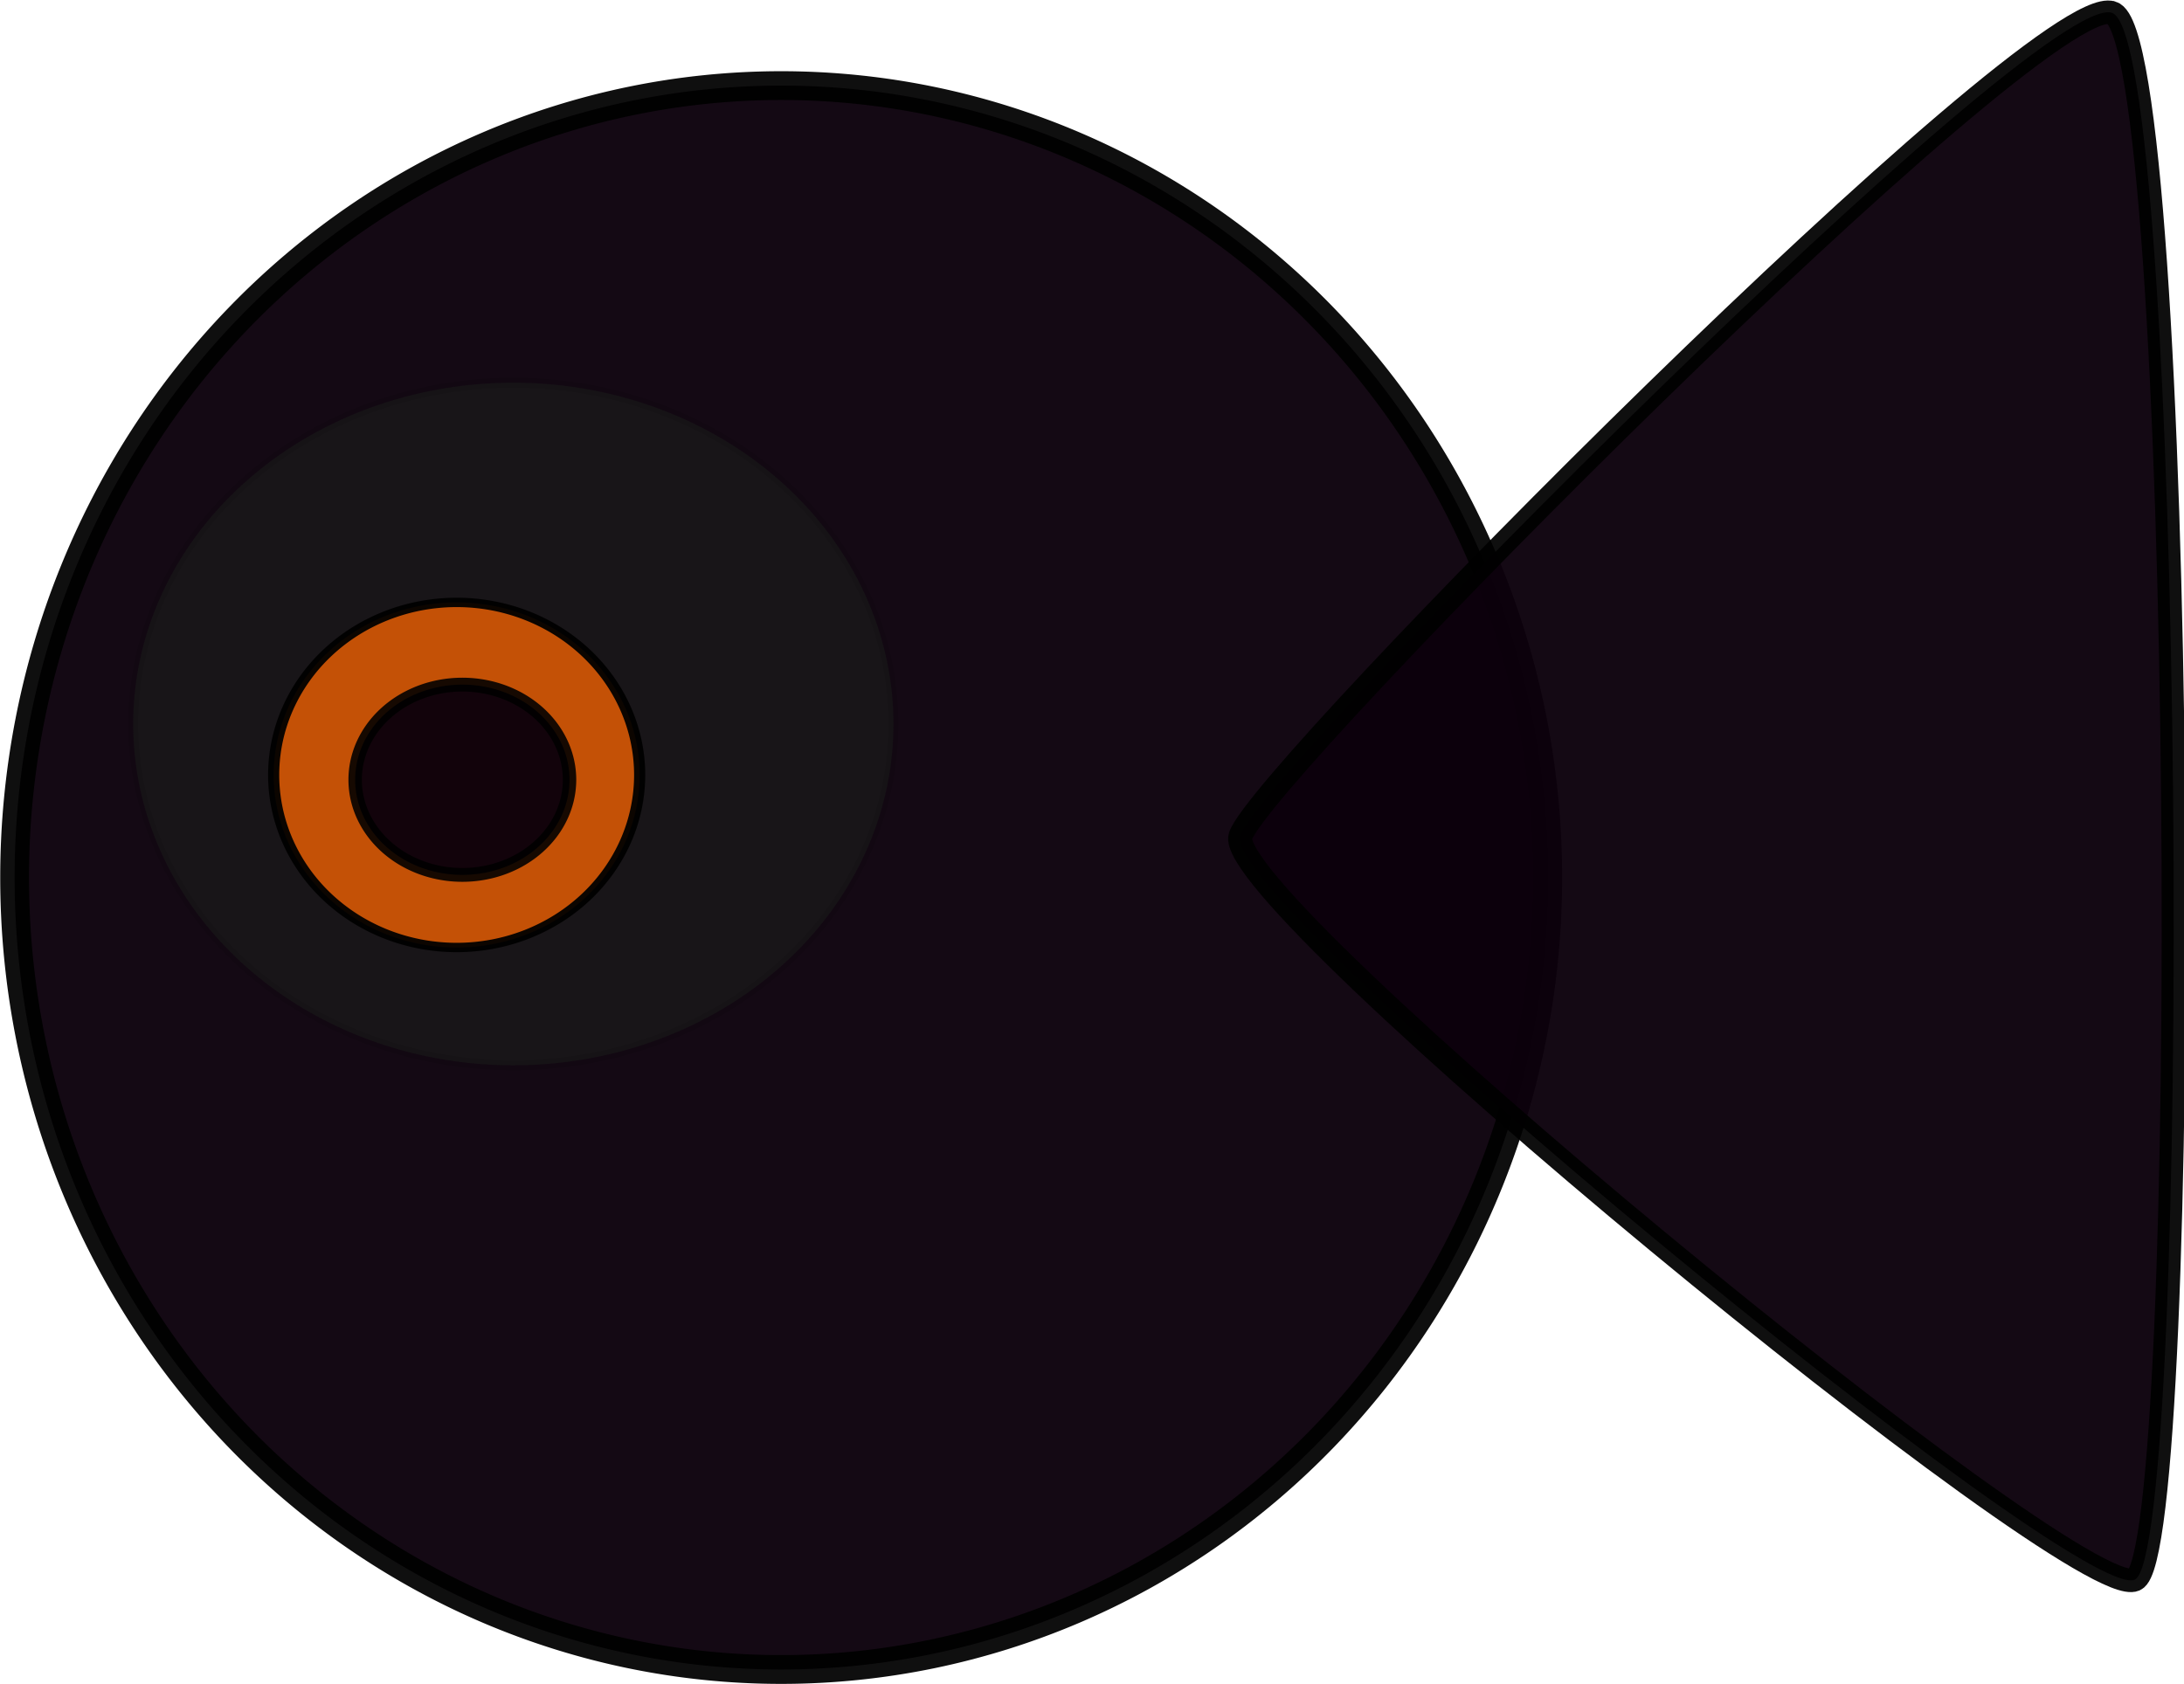
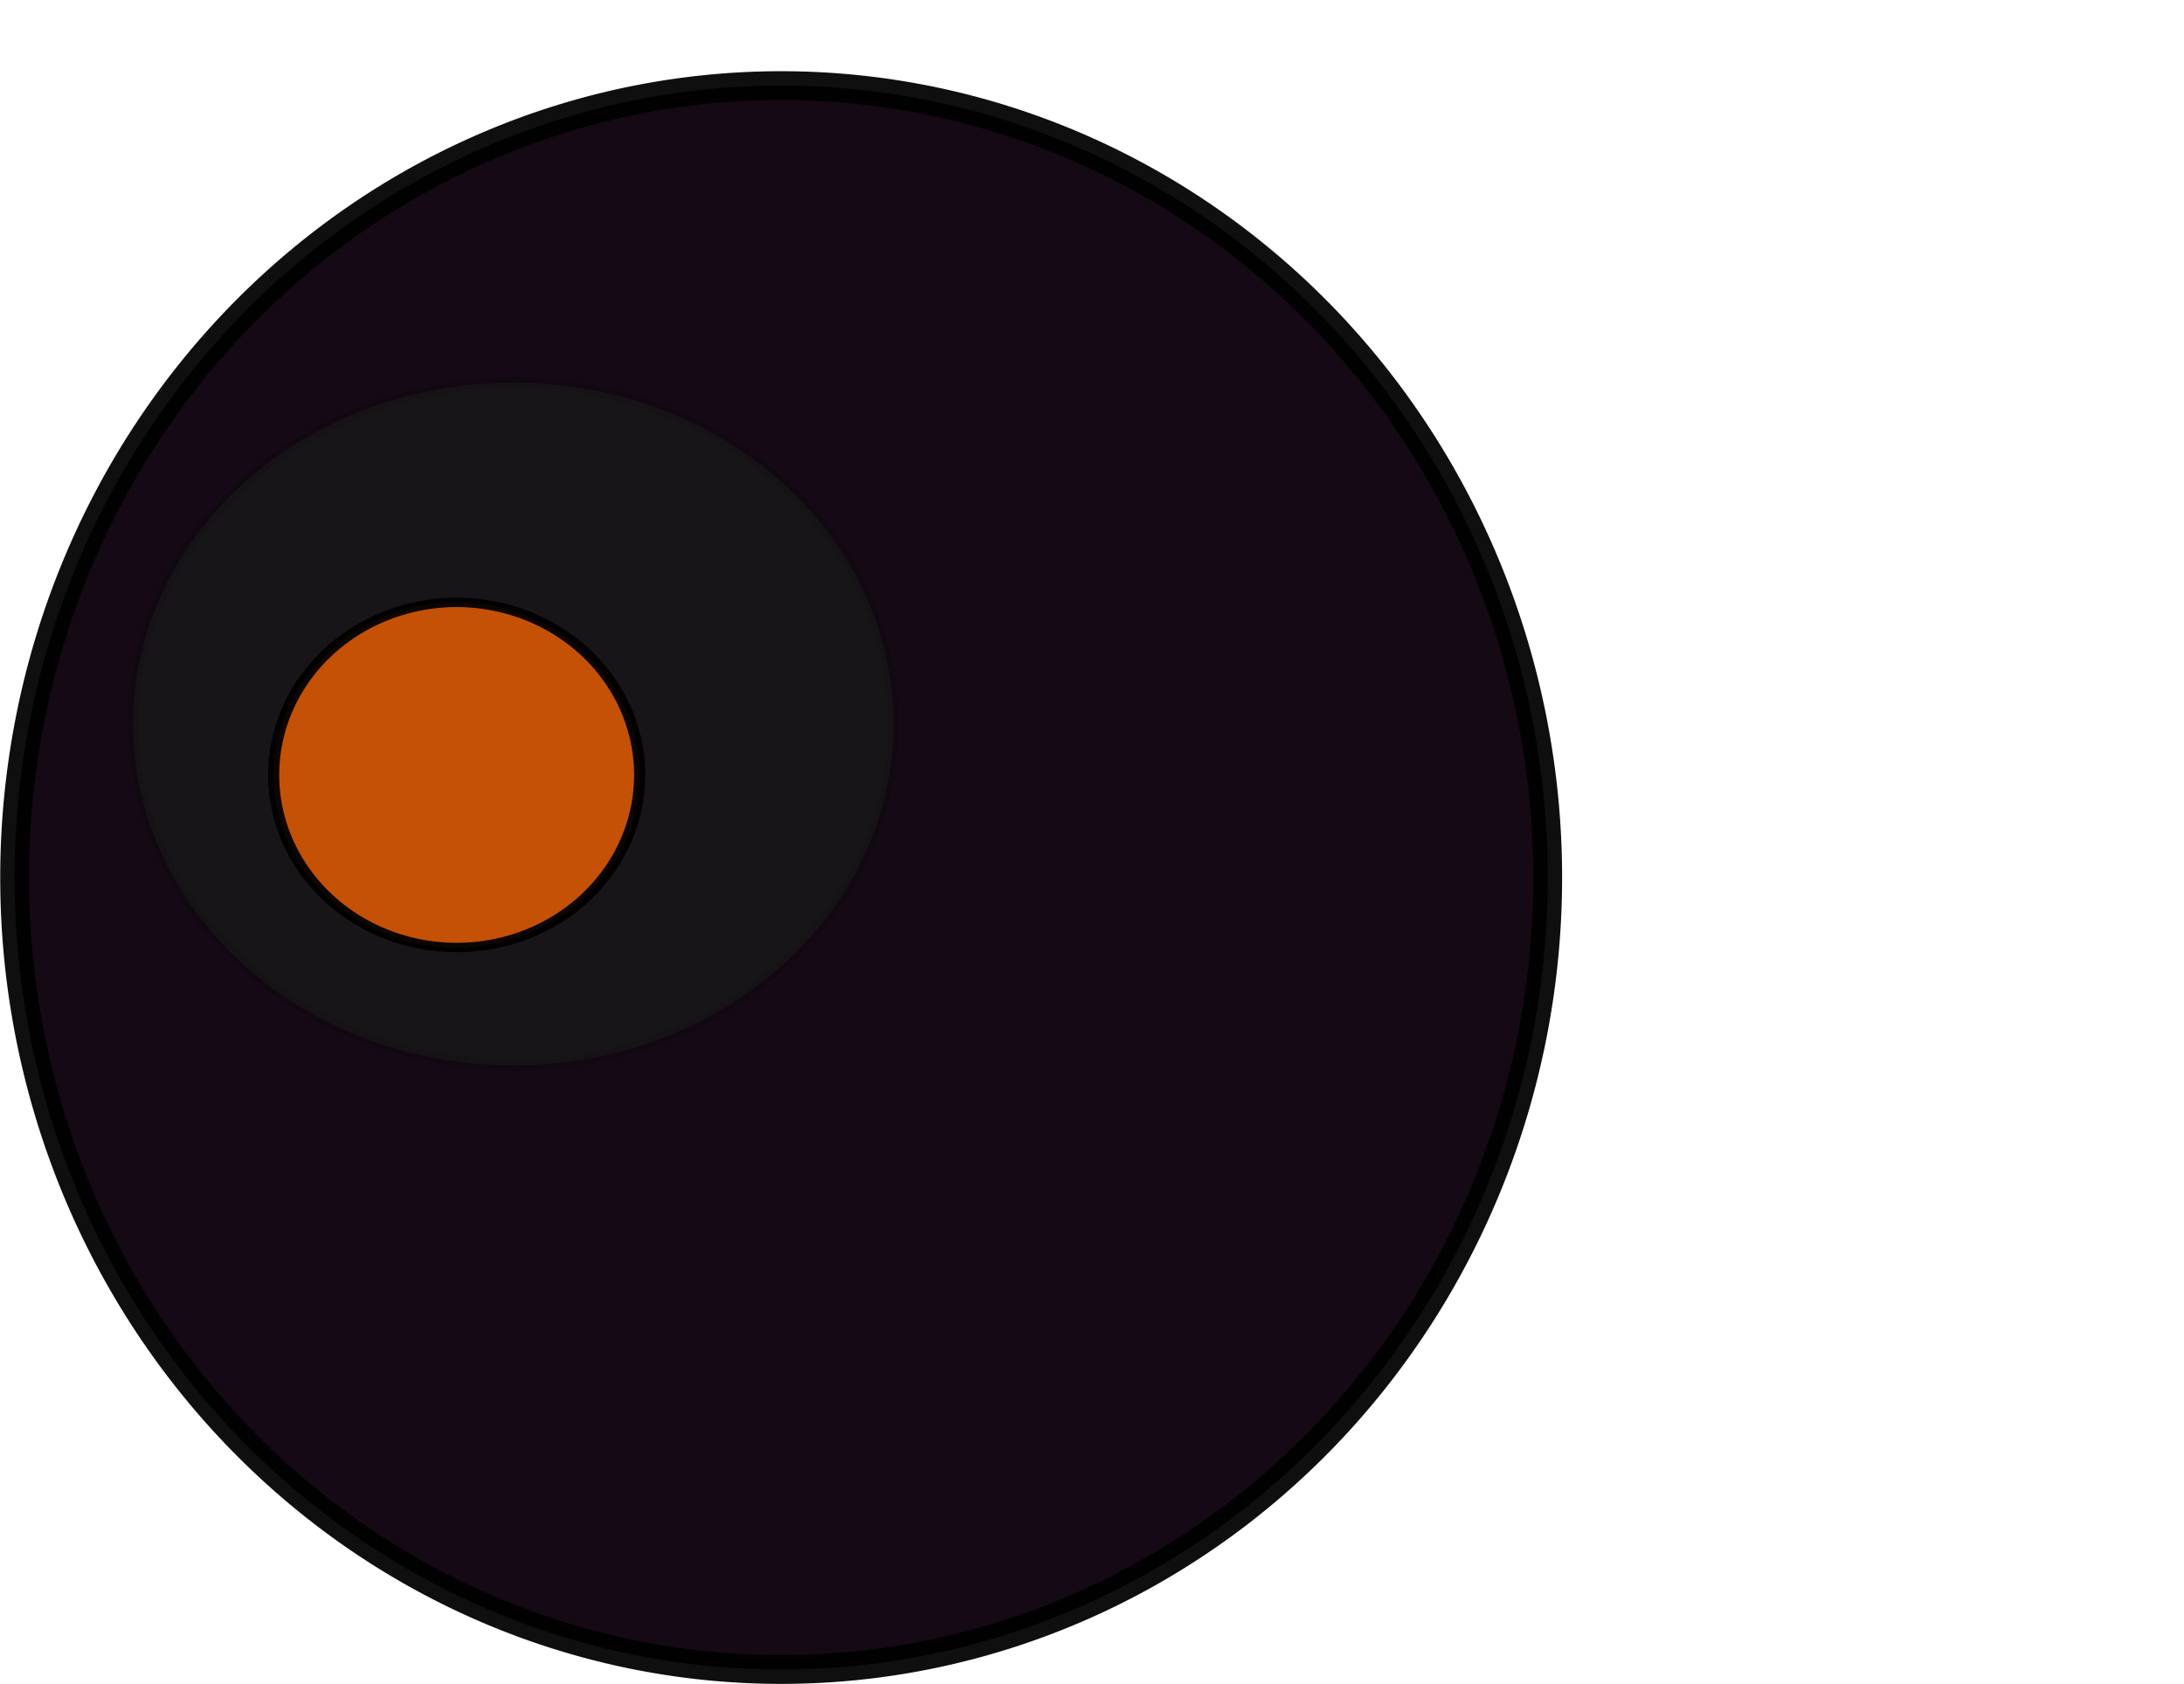
<svg xmlns="http://www.w3.org/2000/svg" xmlns:ns1="http://sodipodi.sourceforge.net/DTD/sodipodi-0.dtd" xmlns:ns2="http://www.inkscape.org/namespaces/inkscape" id="svg39145" ns1:docname="_svgclean2.svg" viewBox="0 0 488.43 376.66" version="1.1" ns2:version="0.48.5 r10040">
  <ns1:namedview id="namedview22" bordercolor="#666666" ns2:pageshadow="2" guidetolerance="10" pagecolor="#ffffff" gridtolerance="10" ns2:window-maximized="0" ns2:zoom="0.22425739" objecttolerance="10" borderopacity="1" ns2:current-layer="svg39145" ns2:cx="-65.517659" ns2:cy="23.894178" ns2:window-y="0" ns2:window-x="683" ns2:window-width="681" showgrid="false" ns2:pageopacity="0" ns2:window-height="766" />
  <defs id="defs39147">
    <linearGradient id="linearGradient38916-4" y2="428.08" gradientUnits="userSpaceOnUse" x2="-788.21" y1="428.08" x1="-897.51">
      <stop id="stop38892-5-5" style="stop-color:#000000;stop-opacity:.914" offset="0" />
    </linearGradient>
  </defs>
  <g id="layer1" transform="translate(-437.56 -173.42)">
    <g id="g39302">
      <path id="path39021" style="stroke-opacity:.941;fill-opacity:.962;stroke-dashoffset:64.401;stroke:#000000;stroke-linecap:square;stroke-width:6.44;fill:#0c000c" ns2:connector-curvature="0" d="m-665.71 1049.5a171.43 177.14 0 1 1 -342.86 0 171.43 177.14 0 1 1 342.86 0z" transform="translate(1449.4 -679.79)" />
-       <path id="path39023" style="stroke-opacity:.941;fill-opacity:.962;stroke-dashoffset:64.401;stroke:#000000;stroke-linecap:square;stroke-width:6.44;fill:#0c000c" ns2:connector-curvature="0" d="m-681.57 118.54c-8.746 19.054-421.55-32.079-426.48-48.481-4.928-16.402 215.86-219.89 232.59-211.99 16.733 7.902 202.64 241.41 193.89 260.47z" transform="matrix(-.106 -.81 .827 -.104 739.57 -363.47)" />
      <g id="g38937-6" transform="matrix(.342 0 0 .347 225.01 236.89)">
        <path id="path31180-4" style="stroke-opacity:.094;fill-opacity:.744;stroke-dashoffset:64.401;stroke:#000000;stroke-linecap:square;stroke-width:6.44;fill:#1a1a1a" ns2:connector-curvature="0" d="m1408.6 683.79a248.57 220 0 1 1 -497.14 0 248.57 220 0 1 1 497.14 0z" transform="translate(-202.86 -400)" />
        <g id="g38896-0-1" transform="matrix(1.132 0 0 1.013 1880.7 -117.02)">
          <path id="path38820-7-7" style="stroke-opacity:.941;fill-opacity:.744;stroke-dashoffset:64.401;stroke:#000000;stroke-linecap:square;stroke-width:6.44;fill:#ff6600" ns2:connector-curvature="0" d="m-742.86 419.51a105.71 118.57 0 1 1 -211.43 0 105.71 118.57 0 1 1 211.43 0z" transform="matrix(1 0 0 .926 0 39.617)" />
-           <path id="path38822-3-0" style="stroke-opacity:.968;fill-opacity:.962;stroke-dashoffset:64.401;stroke:url(#linearGradient38916-4);stroke-linecap:square;stroke-width:6.44;fill:#0c000c" ns2:connector-curvature="0" d="m-791.43 428.08a51.429 44.286 0 1 1 -102.86 0 51.429 44.286 0 1 1 102.86 0z" transform="matrix(1.204 0 0 1.367 169.51 -154.04)" />
        </g>
      </g>
    </g>
  </g>
</svg>